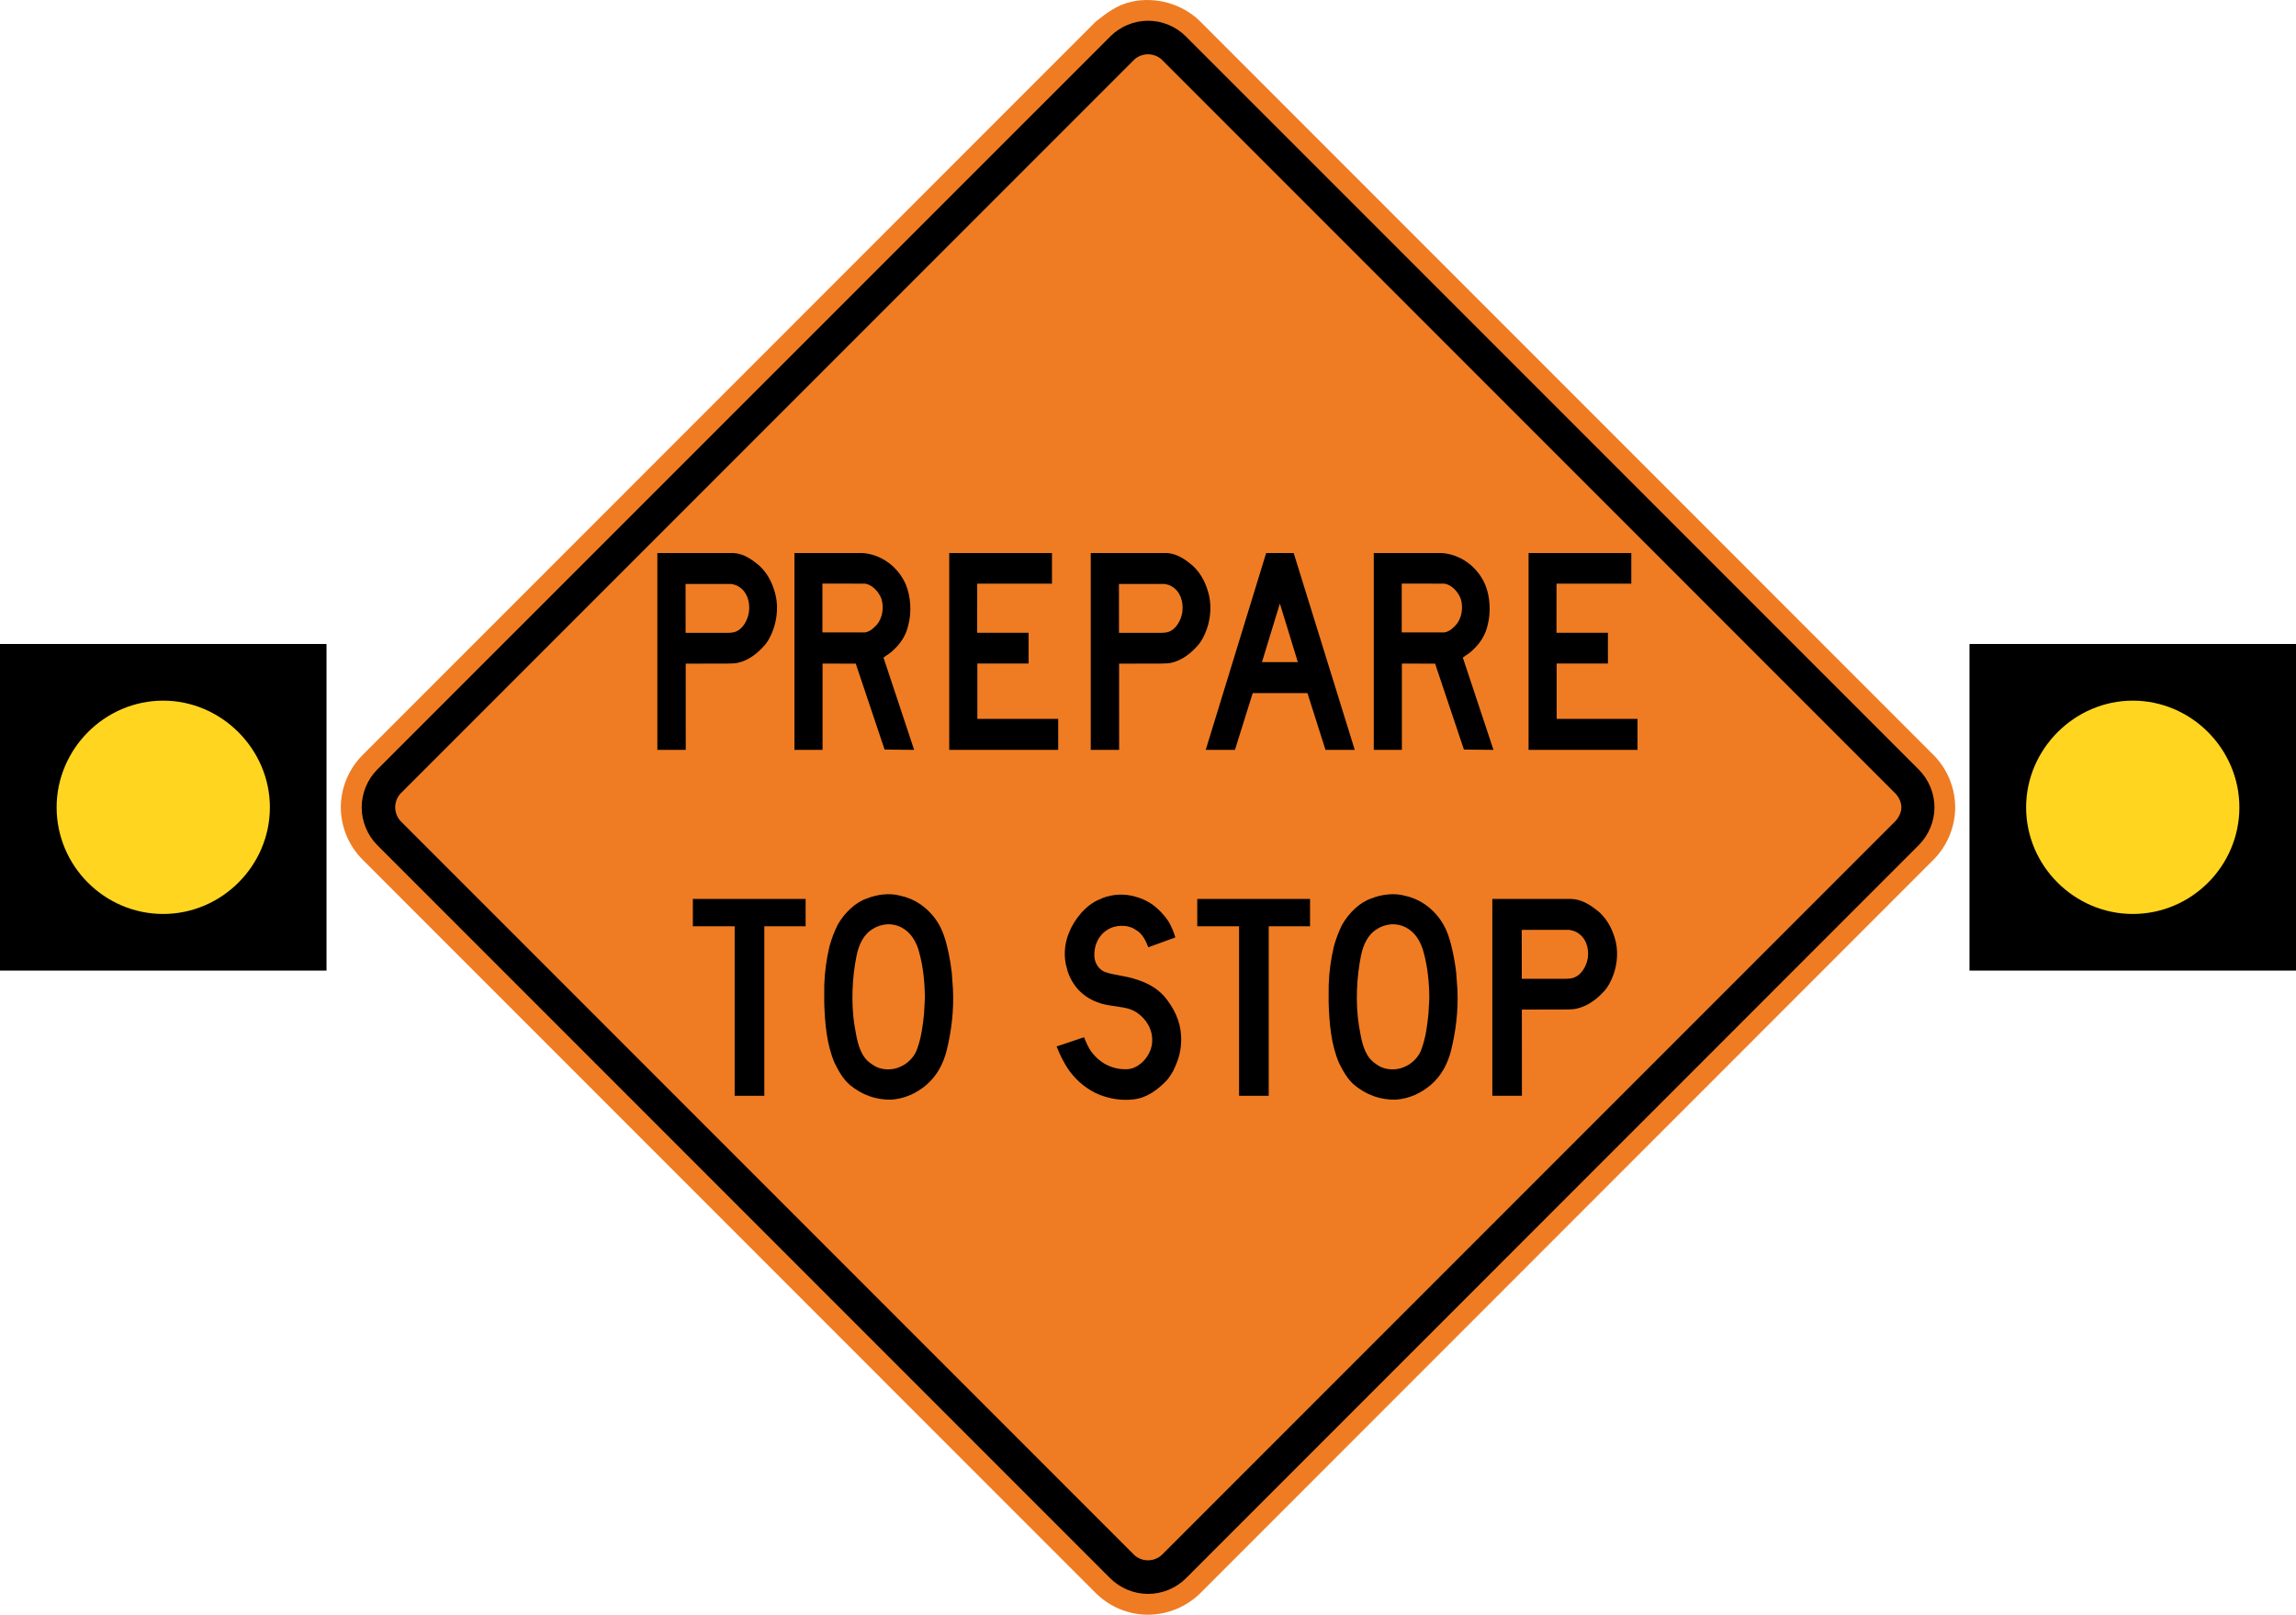
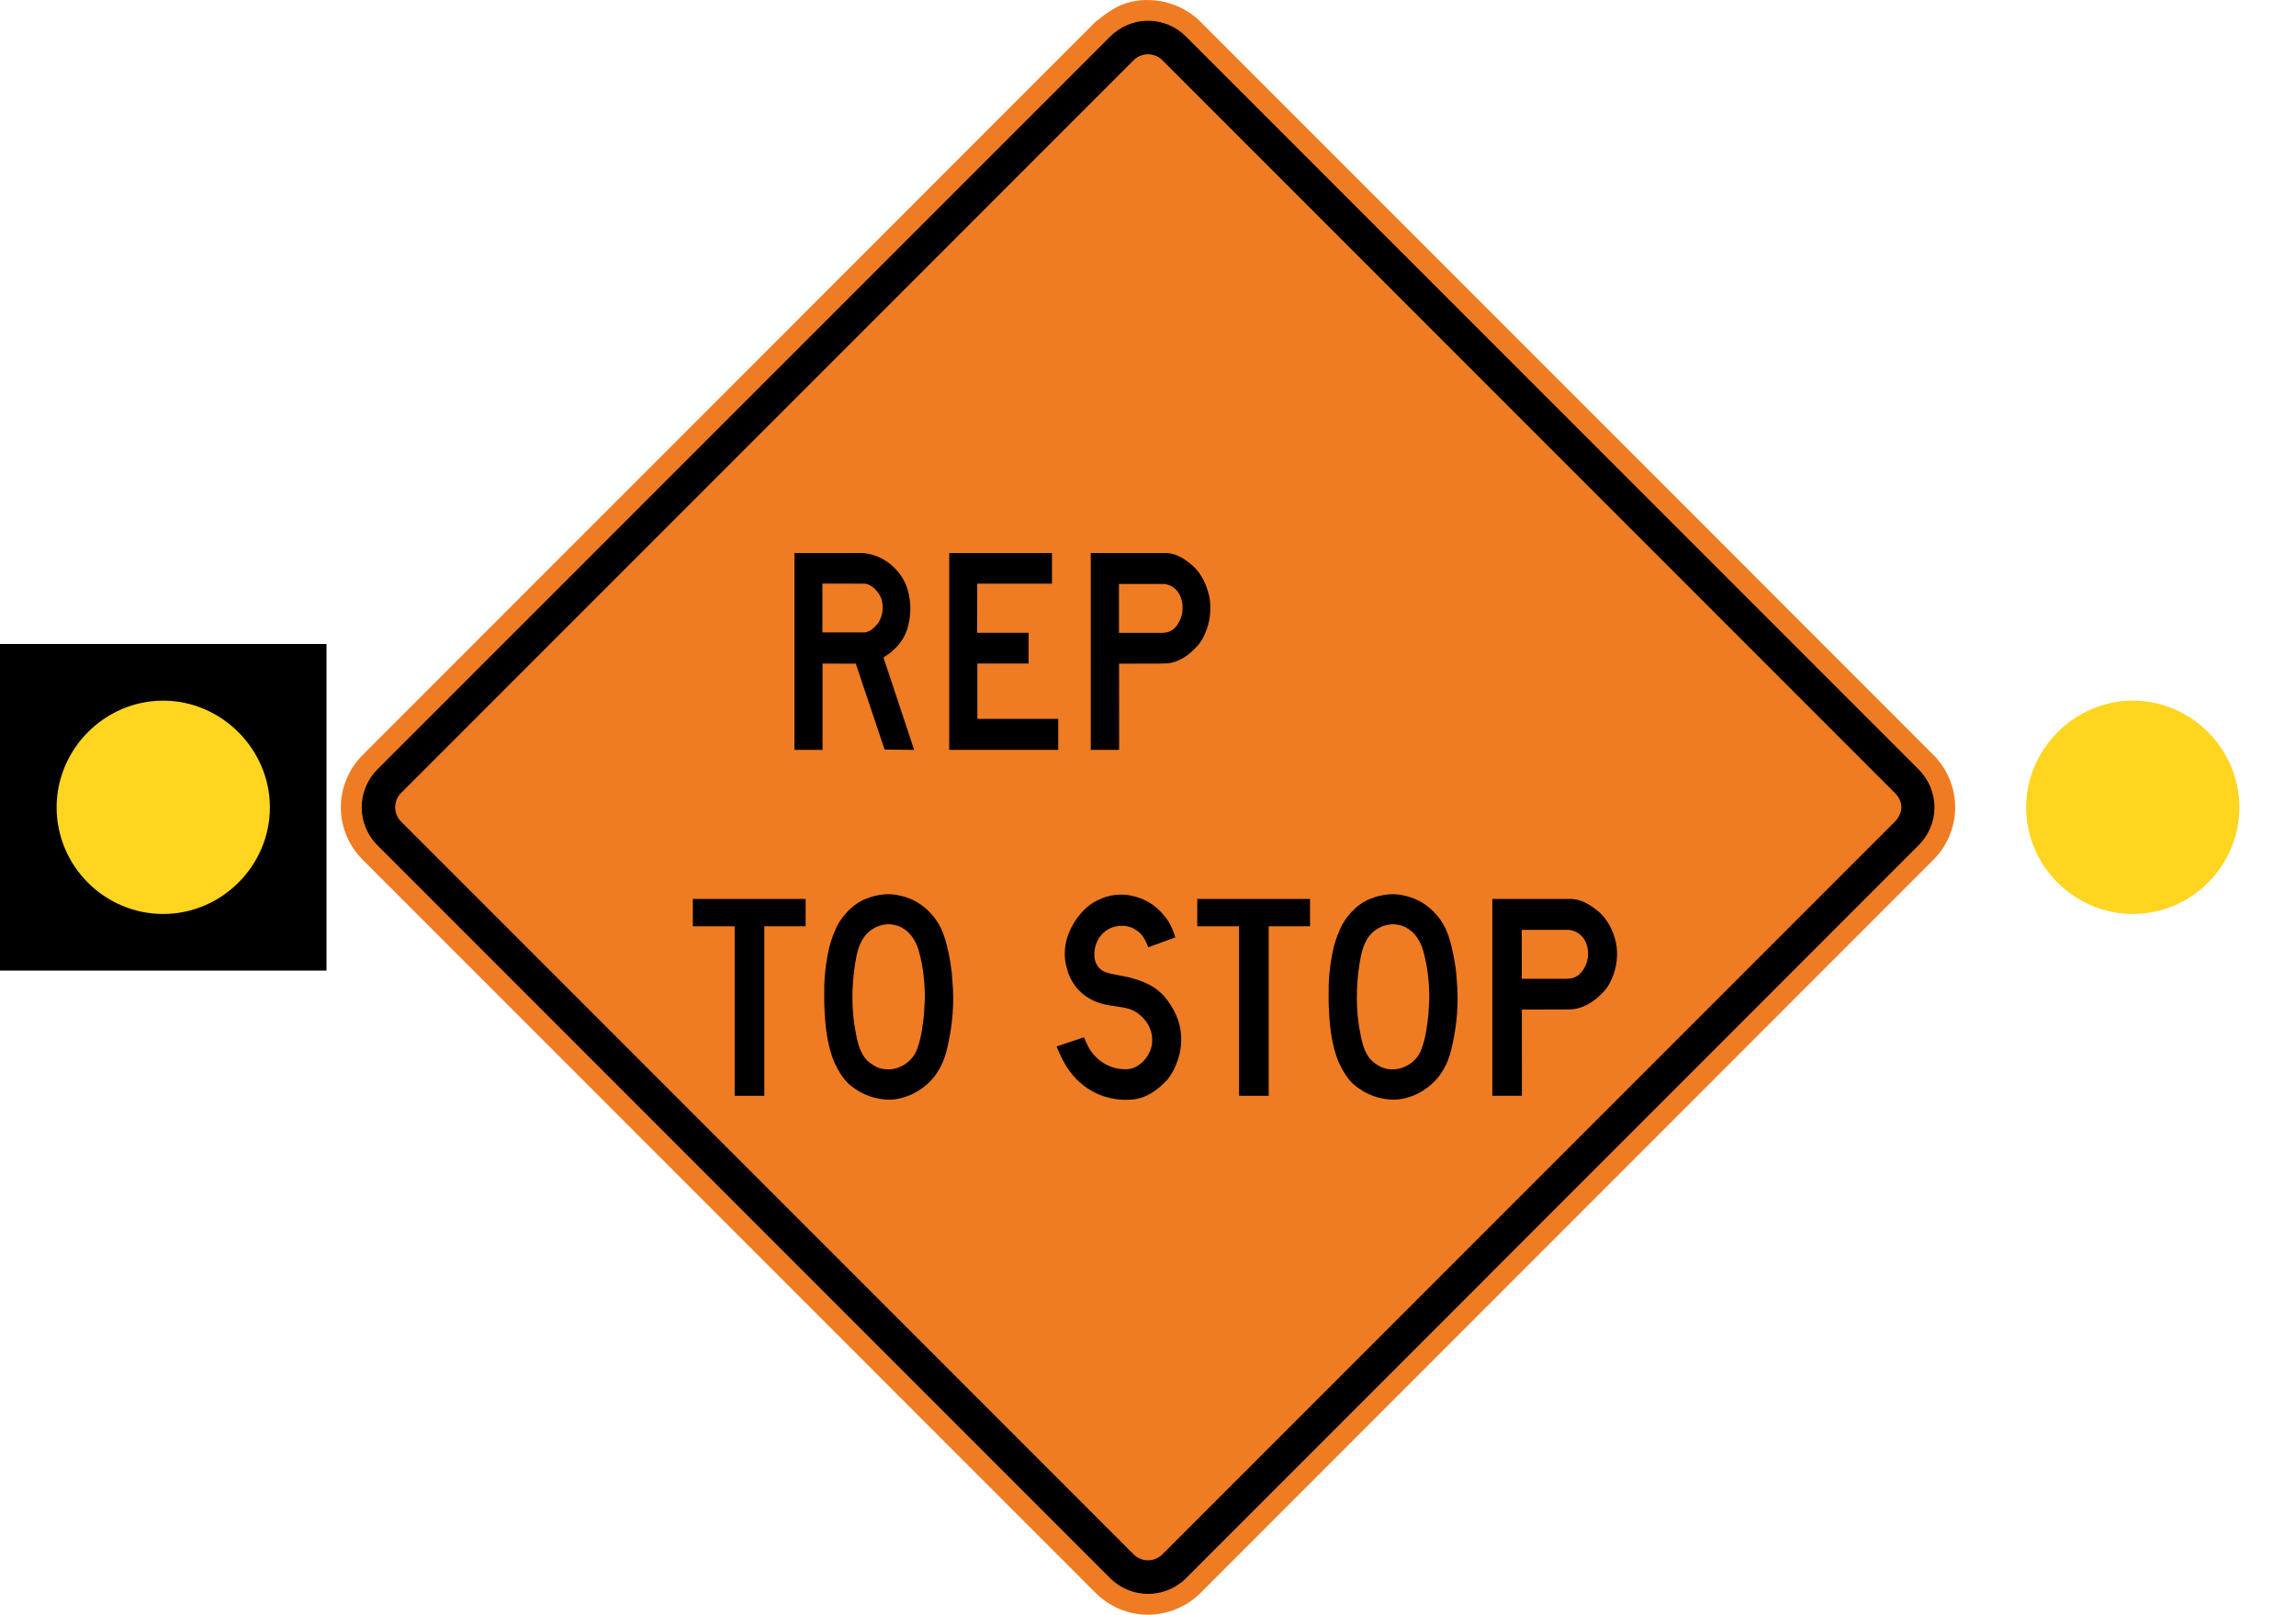
<svg xmlns="http://www.w3.org/2000/svg" xmlns:ns1="http://www.inkscape.org/namespaces/inkscape" xmlns:ns2="http://sodipodi.sourceforge.net/DTD/sodipodi-0.dtd" width="128" height="89.994" viewBox="0 0 361.245 253.982" version="1.1" id="svg2" ns1:version="0.48.2 r9819" ns2:docname="AJAX1.svg">
  <defs id="defs60" />
  <ns2:namedview pagecolor="#ffffff" bordercolor="#666666" borderopacity="1" objecttolerance="10" gridtolerance="10" guidetolerance="10" ns1:pageopacity="0" ns1:pageshadow="2" ns1:window-width="1280" ns1:window-height="1004" id="namedview58" showgrid="false" fit-margin-top="0" fit-margin-left="0" fit-margin-right="0" fit-margin-bottom="0" ns1:zoom="2.8284271" ns1:cx="85.957644" ns1:cy="42.055454" ns1:window-x="-8" ns1:window-y="-8" ns1:window-maximized="1" ns1:current-layer="svg2" showguides="true" ns1:guide-bbox="true" />
  <path ns1:connector-curvature="0" d="M 172.395,3.407 57.055,118.755 c -2.173,2.163 -3.433,5.161 -3.433,8.234 0,3.066 1.259,6.064 3.433,8.234 l 115.341,115.348 c 2.177,2.17 5.158,3.418 8.244,3.411 3.066,-0.014 6.061,-1.249 8.234,-3.411 l 115.337,-115.348 c 2.159,-2.152 3.411,-5.182 3.411,-8.234 0,-3.052 -1.252,-6.085 -3.411,-8.234 L 188.874,3.407 c -2.798,-2.797 -7.01,-3.99 -10.858,-3.136 -2.223,0.504 -3.87,1.729 -5.62,3.136" style="fill:#ef7c23;fill-opacity:1;fill-rule:nonzero;stroke:none" id="path6190" />
  <path ns1:connector-curvature="0" d="M 186.564,5.714 301.902,121.055 c 1.566,1.573 2.459,3.722 2.459,5.934 0,2.212 -0.893,4.353 -2.459,5.927 l -115.337,115.362 c -1.556,1.549 -3.736,2.431 -5.93,2.431 -2.194,0 -4.371,-0.882 -5.927,-2.431 L 59.342,132.915 c -1.549,-1.559 -2.434,-3.729 -2.434,-5.927 0,-2.198 0.885,-4.375 2.434,-5.934 L 174.708,5.714 c 1.57,-1.563 3.715,-2.452 5.927,-2.452 2.212,0 4.36,0.889 5.93,2.452" style="fill:#000000;fill-opacity:1;fill-rule:evenodd;stroke:none" id="path6198" />
  <path style="fill:#ef7c23;fill-opacity:1;fill-rule:evenodd;stroke:none" d="m 180.622,245.427 c 0.823,-0.008 1.635,-0.321 2.205,-0.882 L 298.185,129.187 c 0.551,-0.554 0.97,-1.428 0.97,-2.205 0,-0.794 -0.413,-1.645 -0.97,-2.205 L 182.827,9.419 c -0.56,-0.565 -1.409,-0.882 -2.205,-0.882 -0.783,0 -1.656,0.325 -2.205,0.882 L 63.059,124.777 c -0.556,0.559 -0.882,1.409 -0.882,2.205 0,0.779 0.331,1.651 0.882,2.205 L 178.417,244.545 c 0.569,0.56 1.391,0.882 2.205,0.882 z" id="path6202" ns1:connector-curvature="0" />
  <path ns1:connector-curvature="0" d="m 51.372,101.295 -51.372,0 0,51.372 51.372,0 0,-51.372 z" style="fill:#000000;fill-opacity:1;fill-rule:nonzero;stroke:none" id="path5329" ns2:nodetypes="cccccc" />
  <path ns1:connector-curvature="0" d="m 25.679,143.759 c 9.157,0 16.784,-7.543 16.784,-16.77 0,-9.157 -7.627,-16.784 -16.784,-16.784 -9.227,0 -16.77,7.627 -16.77,16.784 0,9.227 7.543,16.77 16.77,16.77" style="fill:#ffd520;fill-opacity:1;fill-rule:evenodd;stroke:none" id="path7172" />
-   <path ns2:nodetypes="cccccc" id="path3159" style="fill:#000000;fill-opacity:1;fill-rule:nonzero;stroke:none" d="m 309.873,101.295 51.372,0 0,51.372 -51.372,0 0,-51.372 z" ns1:connector-curvature="0" />
  <path id="path3161" style="fill:#ffd520;fill-opacity:1;fill-rule:evenodd;stroke:none" d="m 335.566,143.759 c -9.157,0 -16.784,-7.543 -16.784,-16.77 0,-9.157 7.627,-16.784 16.784,-16.784 9.227,0 16.77,7.627 16.77,16.784 0,9.227 -7.543,16.77 -16.77,16.77" ns1:connector-curvature="0" />
-   <path ns1:connector-curvature="0" d="m 107.894,117.949 -4.468,0 0,-30.964 11.953,0 c 1.621,0.084 2.934,0.997 4.184,2.077 1.369,1.305 2.113,2.978 2.517,4.769 0.396,1.936 0.092,4.037 -0.619,5.702 -0.269,0.639 -0.589,1.251 -1.029,1.81 -1.247,1.468 -2.702,2.558 -4.395,2.923 -0.529,0.107 -1.108,0.088 -1.671,0.107 l -6.48,0.01 0.008,13.566 z m -0.02,-18.407 6.742,0 c 0.352,-0.014 0.7,-0.048 1.023,-0.147 1.222,-0.392 2.013,-1.85 2.202,-3.155 0.199,-1.643 -0.342,-3.235 -1.679,-4.013 -0.352,-0.211 -0.752,-0.312 -1.142,-0.378 l -7.156,0.004 0.01,7.689" style="fill:#000000;fill-opacity:1;fill-rule:nonzero;stroke:none" id="path3674" />
  <path ns1:connector-curvature="0" d="m 143.83,117.949 -4.651,-0.048 -4.538,-13.518 -5.222,-0.006 0,13.572 -4.423,0 0,-30.964 10.61,0 c 2.855,0.143 5.624,1.997 6.915,4.954 0.776,1.864 0.937,4.373 0.382,6.408 -0.318,1.482 -1.13,2.781 -2.26,3.832 -0.503,0.535 -1.092,0.836 -1.637,1.253 l 4.824,14.517 z m -14.432,-18.512 0.022,0.038 6.245,0 c 0.945,0.105 1.655,-0.531 2.276,-1.194 0.911,-1.062 1.168,-2.708 0.736,-4.106 -0.426,-1.122 -1.46,-2.212 -2.57,-2.375 l -6.71,-0.002 0,7.638" style="fill:#000000;fill-opacity:1;fill-rule:nonzero;stroke:none" id="path3676" />
  <path ns1:connector-curvature="0" d="m 165.515,91.8 -11.762,0 -0.01,7.733 8.093,0 0,4.836 -8.063,0 0,8.706 12.721,0 0,4.874 -17.147,0 0,-30.964 16.168,0 0,4.815" style="fill:#000000;fill-opacity:1;fill-rule:nonzero;stroke:none" id="path3678" />
  <path ns1:connector-curvature="0" d="m 176.081,117.949 -4.466,0 0,-30.964 11.953,0 c 1.619,0.084 2.934,0.997 4.182,2.077 1.369,1.305 2.113,2.978 2.517,4.769 0.394,1.936 0.095,4.037 -0.619,5.702 -0.269,0.639 -0.589,1.251 -1.031,1.81 -1.245,1.468 -2.7,2.558 -4.391,2.923 -0.529,0.107 -1.108,0.088 -1.671,0.107 l -6.482,0.01 0.008,13.566 z m -0.022,-18.407 6.744,0 c 0.352,-0.014 0.7,-0.048 1.021,-0.147 1.226,-0.392 2.017,-1.85 2.206,-3.155 0.197,-1.643 -0.344,-3.235 -1.681,-4.013 -0.352,-0.211 -0.752,-0.312 -1.142,-0.378 l -7.156,0.004 0.008,7.689" style="fill:#000000;fill-opacity:1;fill-rule:nonzero;stroke:none" id="path3680" />
-   <path ns1:connector-curvature="0" d="m 203.544,86.985 9.607,30.964 -4.604,0 -2.835,-8.927 -8.614,0 -2.795,8.927 -4.598,0 9.51,-30.964 4.329,0 z m -2.174,7.944 -2.815,9.215 5.642,0 -2.827,-9.215" style="fill:#000000;fill-opacity:1;fill-rule:nonzero;stroke:none" id="path3682" />
-   <path ns1:connector-curvature="0" d="m 234.979,117.949 -4.651,-0.048 -4.536,-13.518 -5.224,-0.006 0,13.572 -4.423,0 0,-30.964 10.608,0 c 2.857,0.143 5.626,1.997 6.915,4.954 0.78,1.864 0.937,4.373 0.384,6.408 -0.32,1.482 -1.132,2.781 -2.26,3.832 -0.503,0.535 -1.092,0.836 -1.637,1.253 l 4.824,14.517 z m -14.432,-18.512 0.022,0.038 6.243,0 c 0.947,0.105 1.655,-0.531 2.28,-1.194 0.909,-1.062 1.168,-2.708 0.734,-4.106 -0.428,-1.122 -1.462,-2.212 -2.57,-2.375 l -6.71,-0.002 0,7.638" style="fill:#000000;fill-opacity:1;fill-rule:nonzero;stroke:none" id="path3684" />
-   <path ns1:connector-curvature="0" d="m 256.663,91.8 -11.762,0 -0.01,7.733 8.093,0 0,4.836 -8.063,0 0,8.706 12.721,0 0,4.874 -17.143,0 0,-30.964 16.164,0 0,4.815" style="fill:#000000;fill-opacity:1;fill-rule:nonzero;stroke:none" id="path3686" />
  <path ns1:connector-curvature="0" d="m 115.588,145.696 -6.577,0 0,-4.301 17.744,0 0,4.301 -6.5,0 0,26.663 -4.667,0 0,-26.663 z" style="fill:#000000;fill-opacity:1;fill-rule:nonzero;stroke:none" id="path3688" />
  <path ns1:connector-curvature="0" d="m 147.336,144.777 c 1.062,1.53 1.522,3.322 1.922,5.141 0.205,1.019 0.38,2.051 0.497,3.106 l 0.183,2.582 c 0.161,3.41 -0.255,6.651 -1.011,9.699 -0.525,2.007 -1.488,3.891 -3.149,5.322 -1.607,1.363 -3.43,2.174 -5.503,2.342 -2.497,0.056 -4.679,-0.764 -6.565,-2.318 -1.094,-0.959 -1.767,-2.198 -2.379,-3.416 -1.259,-2.895 -1.554,-6.231 -1.651,-9.623 l 0.008,-2.662 c 0.066,-2.121 0.36,-4.176 0.828,-6.134 0.326,-1.168 0.758,-2.294 1.289,-3.37 1.04,-1.822 2.755,-3.513 4.6,-4.128 1.566,-0.627 3.551,-0.905 5.266,-0.426 2.208,0.468 4.23,1.787 5.664,3.885 z m -7.683,0.597 c -0.816,0.068 -1.586,0.263 -2.26,0.702 -1.556,0.871 -2.286,2.592 -2.624,4.244 -0.69,3.392 -0.881,7.421 -0.33,10.952 0.328,1.806 0.551,3.665 1.645,5.137 0.454,0.593 1.074,1.003 1.673,1.343 1.134,0.597 2.728,0.597 3.883,0.042 1.142,-0.462 2.284,-1.58 2.674,-2.843 0.631,-1.719 0.887,-3.611 1.074,-5.529 l 0.131,-2.441 c -0.014,-2.461 -0.265,-4.846 -0.861,-7.063 -0.209,-0.931 -0.599,-1.785 -1.136,-2.57 -0.981,-1.309 -2.316,-1.999 -3.868,-1.974 z" style="fill:#000000;fill-opacity:1;fill-rule:nonzero;stroke:none" id="path3690" />
  <path ns1:connector-curvature="0" d="m 170.557,163.152 c 0.372,0.875 0.72,1.781 1.363,2.541 1.13,1.391 2.562,2.184 4.174,2.423 0.784,0.105 1.639,0.129 2.35,-0.195 1.536,-0.641 2.795,-2.375 2.839,-4.152 0.076,-1.88 -0.959,-3.519 -2.431,-4.508 -0.619,-0.416 -1.313,-0.639 -2.043,-0.778 l -2.182,-0.336 c -1.834,-0.275 -3.505,-0.973 -4.898,-2.393 -0.931,-1.027 -1.572,-2.188 -1.882,-3.488 -0.541,-1.755 -0.37,-3.846 0.31,-5.471 0.838,-2.186 2.7,-4.46 4.818,-5.32 1.472,-0.716 3.31,-0.949 5.009,-0.597 0.869,0.197 1.719,0.446 2.493,0.885 1.285,0.664 2.481,1.864 3.364,3.153 0.46,0.8 0.826,1.645 1.082,2.533 l -4.253,1.548 c -0.402,-1.021 -0.923,-2.169 -1.958,-2.726 -1.249,-0.899 -3.245,-0.838 -4.5,0 -1.401,0.855 -2.117,2.473 -2.025,4.16 0.042,1.023 0.684,2.041 1.582,2.419 0.42,0.163 0.851,0.286 1.303,0.368 l 2.437,0.483 c 2.336,0.569 4.624,1.472 6.225,3.718 1.373,1.858 2.21,3.965 2.103,6.464 -0.044,1.687 -0.565,3.165 -1.255,4.564 -0.271,0.472 -0.563,0.941 -0.913,1.377 -1.478,1.57 -3.181,2.837 -5.226,3.086 -1.962,0.257 -3.852,-0.082 -5.535,-0.746 -1.717,-0.726 -3.34,-1.968 -4.588,-3.637 -0.883,-1.222 -1.542,-2.55 -2.075,-3.931 l 4.311,-1.444 z" style="fill:#000000;fill-opacity:1;fill-rule:nonzero;stroke:none" id="path3692" />
  <path ns1:connector-curvature="0" d="m 194.951,145.696 -6.579,0 0,-4.301 17.746,0 0,4.301 -6.502,0 0,26.663 -4.665,0 0,-26.663 z" style="fill:#000000;fill-opacity:1;fill-rule:nonzero;stroke:none" id="path3694" />
  <path ns1:connector-curvature="0" d="m 226.699,144.777 c 1.062,1.53 1.522,3.322 1.92,5.141 0.205,1.019 0.382,2.051 0.497,3.106 l 0.185,2.582 c 0.161,3.41 -0.255,6.651 -1.013,9.699 -0.523,2.007 -1.486,3.891 -3.147,5.322 -1.609,1.363 -3.43,2.174 -5.505,2.342 -2.497,0.056 -4.679,-0.764 -6.565,-2.318 -1.092,-0.959 -1.765,-2.198 -2.377,-3.416 -1.257,-2.895 -1.552,-6.231 -1.653,-9.623 l 0.01,-2.662 c 0.068,-2.121 0.358,-4.176 0.828,-6.134 0.326,-1.168 0.756,-2.294 1.291,-3.37 1.037,-1.822 2.753,-3.513 4.596,-4.128 1.568,-0.627 3.551,-0.905 5.268,-0.426 2.206,0.468 4.23,1.787 5.664,3.885 z m -7.685,0.597 c -0.814,0.068 -1.584,0.263 -2.256,0.702 -1.56,0.871 -2.288,2.592 -2.624,4.244 -0.692,3.392 -0.883,7.421 -0.332,10.952 0.326,1.806 0.551,3.665 1.643,5.137 0.458,0.593 1.076,1.003 1.675,1.343 1.132,0.597 2.726,0.597 3.881,0.042 1.144,-0.462 2.286,-1.58 2.676,-2.843 0.629,-1.719 0.887,-3.611 1.074,-5.529 l 0.131,-2.441 c -0.016,-2.461 -0.265,-4.846 -0.859,-7.063 -0.211,-0.931 -0.601,-1.785 -1.14,-2.57 -0.979,-1.309 -2.314,-1.999 -3.868,-1.974 z" style="fill:#000000;fill-opacity:1;fill-rule:nonzero;stroke:none" id="path3696" />
  <path ns1:connector-curvature="0" d="m 239.454,172.359 -4.657,0 0,-30.964 12.462,0 c 1.689,0.086 3.058,0.999 4.361,2.079 1.428,1.305 2.204,2.978 2.626,4.769 0.412,1.934 0.097,4.037 -0.645,5.7 -0.281,0.641 -0.613,1.253 -1.076,1.812 -1.299,1.466 -2.815,2.556 -4.582,2.923 -0.551,0.105 -1.154,0.086 -1.741,0.105 l -6.756,0.01 0.008,13.566 z m -0.022,-18.405 7.031,0 c 0.366,-0.014 0.728,-0.048 1.066,-0.149 1.277,-0.392 2.101,-1.85 2.298,-3.153 0.205,-1.645 -0.36,-3.237 -1.751,-4.015 -0.368,-0.209 -0.784,-0.31 -1.192,-0.378 l -7.46,0.006 0.008,7.689" style="fill:#000000;fill-opacity:1;fill-rule:nonzero;stroke:none" id="path3698" />
</svg>